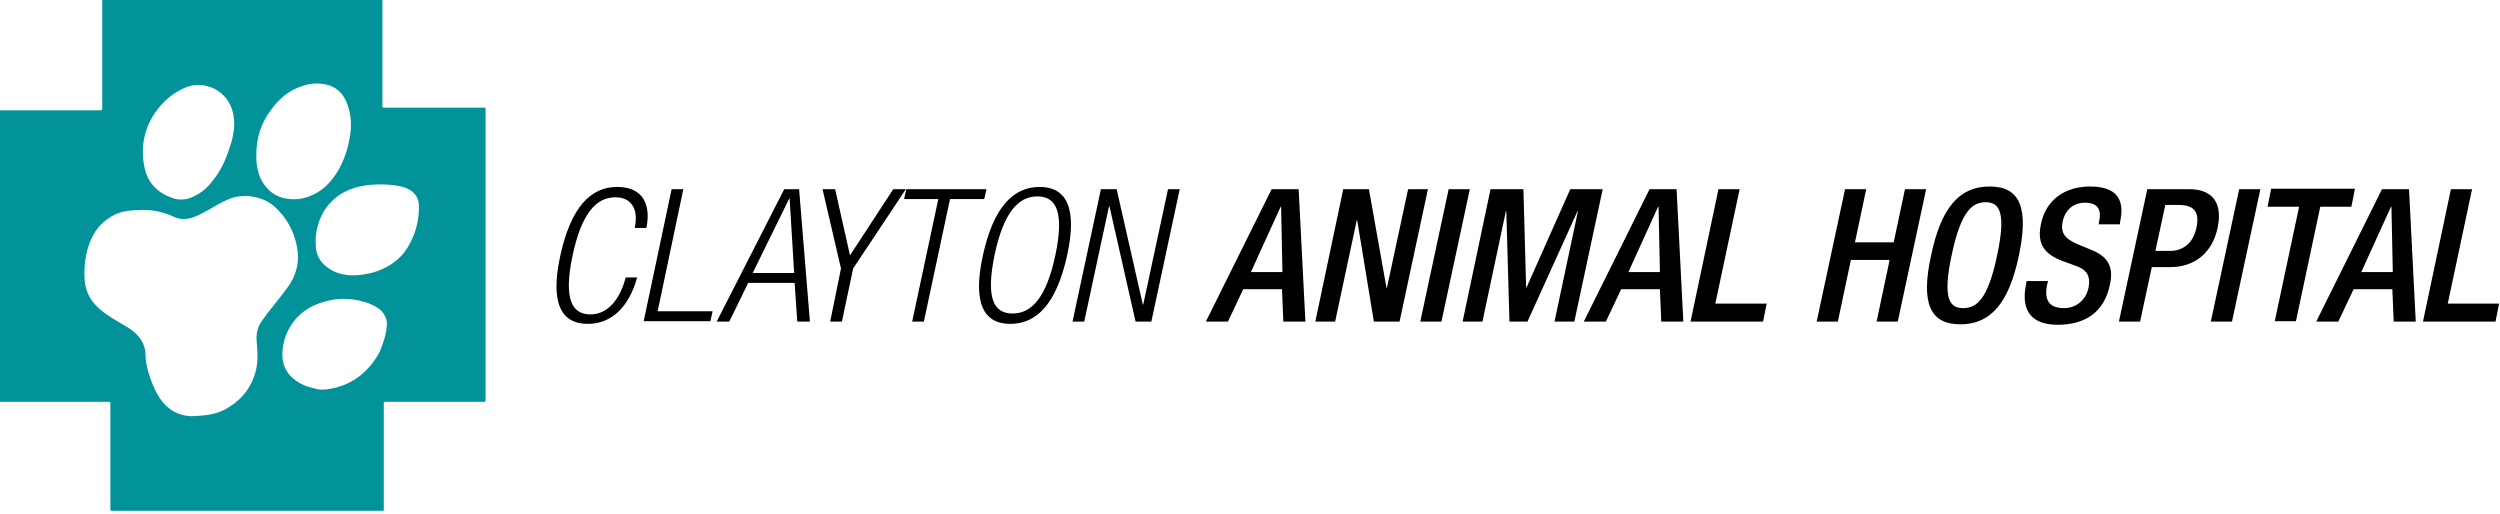
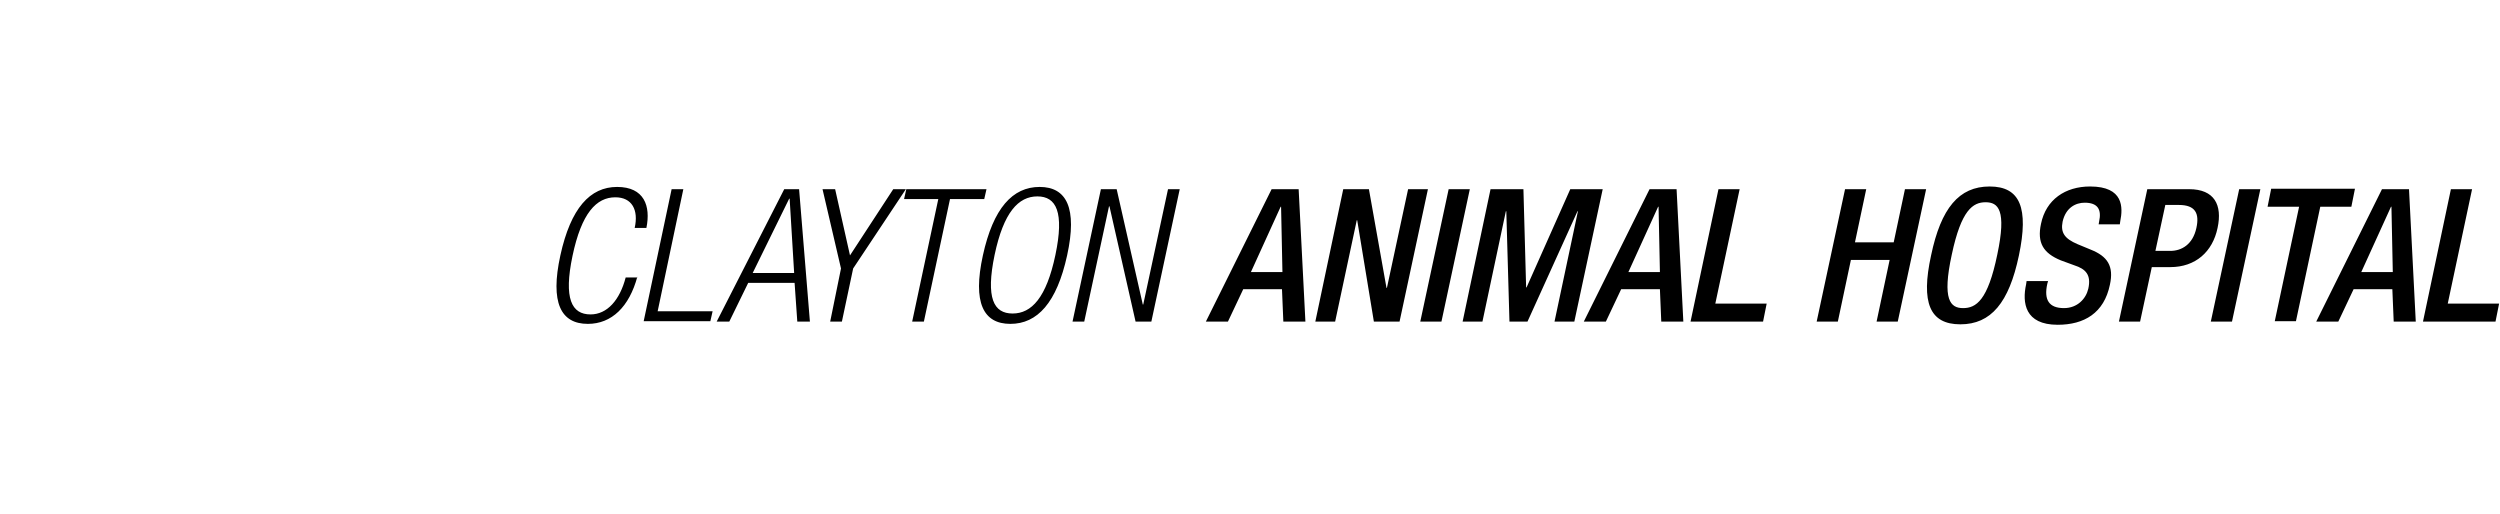
<svg xmlns="http://www.w3.org/2000/svg" width="555" height="114">
  <g fill="none" fill-rule="nonzero">
-     <path fill="#02939A" d="M84.9 0v23.4c0 .5 0 .5.5.5H107.2c.7 0 .6 0 .6.6V88.7c0 .5 0 .5-.5.5H86c-.9 0-.8-.1-.8.8v23.1c0 .2-.1.3-.2.3H24.8c-.2 0-.3-.1-.3-.3V89.9c0-.7.1-.7-.7-.7H0V24.5h22c.7 0 .7 0 .7-.7V0h62.2ZM31.6 46.6c-1.2 0-2.2.1-3.2.2-1.5.2-2.9.7-4.2 1.6-1.9 1.2-3.2 2.9-4.1 5-1.2 2.9-1.5 5.9-1.3 8.9.2 2 .9 3.8 2.3 5.3.8.9 1.7 1.6 2.7 2.3 1.3.9 2.6 1.6 3.9 2.4.9.5 1.8 1.1 2.5 1.8 1.2 1.2 2 2.6 2.1 4.4 0 .9.1 1.9.3 2.8.4 1.9 1.1 3.7 1.9 5.4.6 1.3 1.4 2.4 2.4 3.4 1.6 1.5 3.4 2.2 5.6 2.3.6 0 1.1-.1 1.6-.1 2.4-.1 4.7-.6 6.7-1.9 3.1-1.9 5.1-4.6 6-8.1.5-2.1.4-4.2.2-6.3-.2-1.7.1-3.3 1.1-4.7.4-.6.9-1.2 1.3-1.8 1.4-1.8 2.9-3.6 4.3-5.5 2.1-2.8 2.9-5.9 2.2-9.4-.7-3.4-2.3-6.3-4.9-8.7-2.5-2.3-6.9-3.1-10.2-1.7-1.4.6-2.7 1.3-4 2.1-1.1.6-2.1 1.2-3.3 1.7-1.8.8-3.6.9-5.4-.1-.6-.3-1.3-.5-2-.7-1.6-.5-3.2-.6-4.5-.6m25.3-12.2c0 .7 0 1.4.1 2.1.2 1.5.6 2.9 1.4 4.1 1.4 2.2 3.4 3.4 6 3.6 2.2.2 4.2-.4 6.1-1.5 2-1.2 3.4-2.9 4.6-4.9 1.5-2.6 2.3-5.4 2.7-8.3.3-2.4 0-4.7-.9-6.9-.9-2.1-2.5-3.5-4.8-3.9-1.6-.3-3.2-.2-4.7.3-3 .9-5.3 2.7-7.1 5.2-2.4 3.1-3.4 6.5-3.4 10.2M52 27.5c0-.7-.1-1.4-.2-2.1-1-5.4-6.6-7.8-10.8-5.9-2.1.9-3.9 2.3-5.4 4-3.3 3.9-4.5 8.3-3.6 13.3.6 3.4 2.6 5.8 5.9 7 .7.3 1.4.5 2.2.5 1 0 2-.2 2.9-.7 1.8-.8 3.2-2.1 4.4-3.7 1.7-2.2 2.8-4.6 3.6-7.2.6-1.7 1-3.4 1-5.2m41 19c0-.7 0-1.2-.1-1.7-.3-1.5-1.3-2.4-2.6-3-1-.4-2-.6-3-.7-1.6-.2-3.2-.2-4.7-.1-1.3.1-2.6.3-3.9.7-2.9.9-5.2 2.6-6.8 5.2-1.4 2.4-2 5-1.8 7.8.1 1.6.7 3 1.9 4.1 1.6 1.5 3.6 2.2 5.8 2.3 1.7.1 3.4-.2 5-.6 2.7-.8 5.1-2.2 6.9-4.4 2.2-3 3.2-6.3 3.3-9.6m-7.1 25.4c0-.8-.3-1.7-.9-2.5-.5-.7-1.2-1.1-1.9-1.5-1.8-.9-3.8-1.4-5.8-1.5-2.2-.2-4.3.2-6.3.9-2.4.8-4.4 2.2-5.9 4.2-1.7 2.3-2.5 4.9-2.4 7.7.1 2.3 1.2 4 3 5.3 1.1.8 2.3 1.3 3.6 1.6.7.2 1.4.4 2.1.4.8 0 1.6-.1 2.5-.3 2.9-.6 5.4-2 7.4-4 1.2-1.2 2.2-2.6 3-4.1.8-2 1.5-3.9 1.6-6.2" />
    <g fill="#000">
      <path d="M141.5 61.4c-1.8 6.7-5.7 10.5-11 10.5-6 0-8.4-4.7-6.1-15.2 2.3-10.5 6.6-15.2 12.6-15.2s7.5 4.2 6.5 9.1h-2.6c.9-4-.6-6.8-4.3-6.8-4.2 0-7.5 3.5-9.5 13s-.2 13 4 13c3.7 0 6.5-3.2 7.8-8.2h2.6v-.2ZM149.1 42h2.6L146 69.1h12.2l-.5 2.2h-14.8zM174.1 42h3.3l2.4 29.4H177l-.6-8.6h-10.3l-4.2 8.6h-2.8l15-29.4Zm2.2 18.6-1-16.5h-.1l-8.1 16.5h9.2ZM186.7 59.6 182.6 42h2.8l3.3 14.7 9.6-14.7h2.8l-11.7 17.6-2.5 11.8h-2.6zM208.3 44.2h-7.6l.5-2.2H219l-.5 2.2h-7.6l-5.8 27.2h-2.6zM230.8 41.5c6 0 8.4 4.7 6.1 15.2-2.3 10.5-6.6 15.2-12.6 15.2s-8.4-4.7-6.1-15.2c2.3-10.5 6.6-15.2 12.6-15.2Zm-6 28.1c4.2 0 7.5-3.5 9.5-13s.2-13-4-13-7.5 3.5-9.5 13c-2 9.6-.2 13 4 13ZM244.4 42h3.5l5.8 25.6h.1l5.5-25.6h2.6l-6.3 29.4h-3.5l-5.8-25.6h-.1l-5.5 25.6h-2.6zM282.3 42h6l1.5 29.4h-4.9l-.3-7.2H276l-3.4 7.2h-4.9L282.3 42Zm2.4 18.4-.3-14.5h-.1l-6.6 14.5h7ZM298.2 42h5.7l3.9 21.9h.1l4.7-21.9h4.4l-6.3 29.4H305l-3.7-22.5h-.1l-4.8 22.5H292zM321.6 42h4.7L320 71.4h-4.7zM330.9 42h7.3l.6 21.8h.1l9.7-21.8h7.2l-6.3 29.4h-4.4l5.2-24.5h-.1l-11.1 24.5h-4l-.7-24.5h-.1l-5.2 24.5h-4.4zM366.2 42h6l1.5 29.4h-4.9l-.3-7.2h-8.6l-3.4 7.2h-4.9L366.2 42Zm2.3 18.4-.3-14.5h-.1l-6.6 14.5h7ZM381.5 42h4.7l-5.4 25.4h11.4l-.8 4h-16.1zM409.6 42h4.7l-2.5 11.8h8.6l2.5-11.8h4.7l-6.3 29.4h-4.7l2.9-13.7h-8.6L408 71.4h-4.7zM428.7 56.7c2.2-10.5 6.2-15.3 13-15.3s8.7 4.8 6.5 15.3C446 67.2 442 72 435.2 72s-8.8-4.8-6.5-15.3Zm14.7-.2c2.1-9.9.2-11.6-2.6-11.6-2.8 0-5.4 1.7-7.5 11.6-2.2 10.1-.3 11.9 2.5 11.9 2.9 0 5.5-1.7 7.6-11.9ZM454.7 62.3l-.2.7c-.8 3.6.4 5.4 3.7 5.4 3 0 4.9-2.1 5.4-4.3.7-3.1-.6-4.4-3.1-5.2l-3-1.1c-3.9-1.6-5.3-3.9-4.4-8.1 1.1-5.4 5.4-8.3 10.9-8.3 7.5 0 7.3 4.7 6.7 7.7l-.1.7h-4.7l.1-.6c.6-2.7-.3-4.2-3.2-4.2-2 0-4.2 1.1-4.9 4.2-.5 2.5.5 3.8 3.3 5l2.9 1.2c3.8 1.5 5.2 3.7 4.3 7.8-1.3 6.3-5.7 8.9-11.6 8.9-7.3 0-7.9-4.9-7-9l.1-.7h4.8v-.1ZM476.7 42h9.3c5.6 0 7.4 3.5 6.3 8.6-1.1 5.3-4.9 8.7-10.5 8.7h-4.1l-2.6 12.1h-4.7l6.3-29.4Zm1.8 13.7h3.3c2.5 0 5-1.4 5.8-5.1.7-3.2-.2-5.1-3.9-5.1h-3l-2.2 10.2ZM497.1 42h4.7l-6.3 29.4h-4.7zM510.4 45.9h-7l.8-4h18.6l-.8 4h-6.9l-5.4 25.4H505zM528.8 42h6l1.5 29.4h-4.9l-.3-7.2h-8.6l-3.4 7.2h-4.9L528.8 42Zm2.4 18.4-.3-14.5h-.1l-6.6 14.5h7ZM544.1 42h4.7l-5.4 25.4h11.4l-.8 4h-16.1z" />
    </g>
  </g>
</svg>